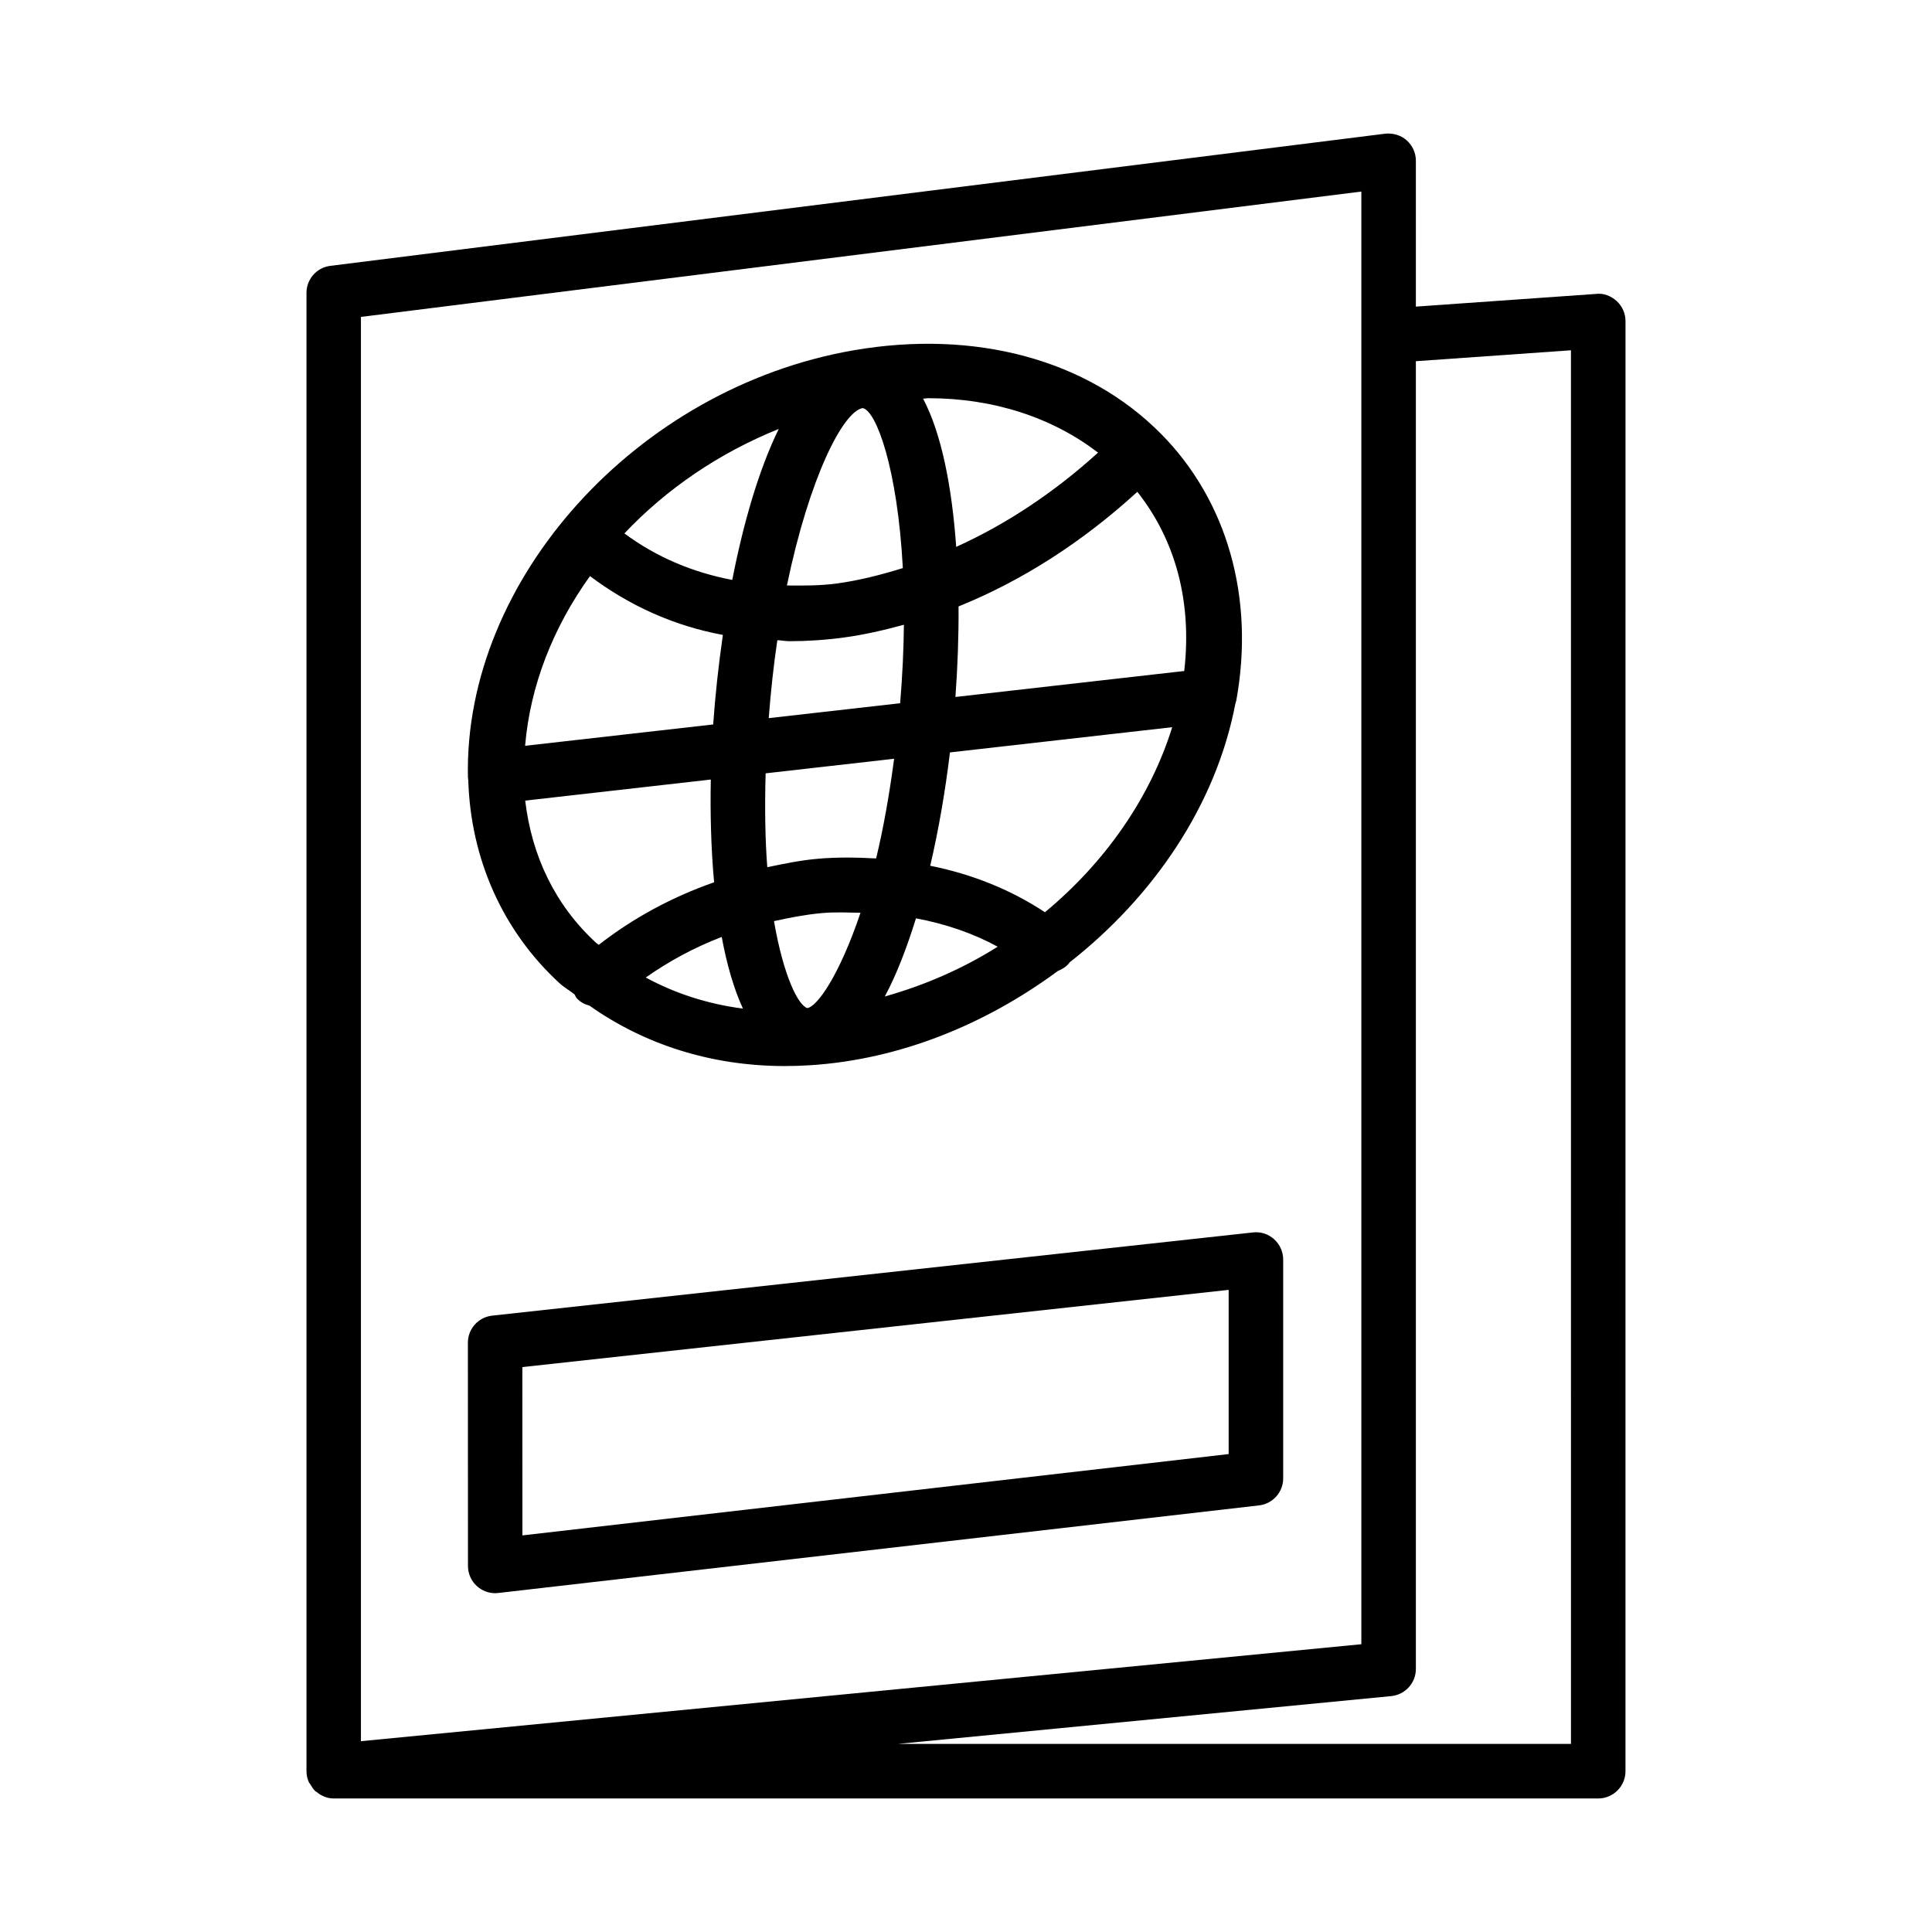
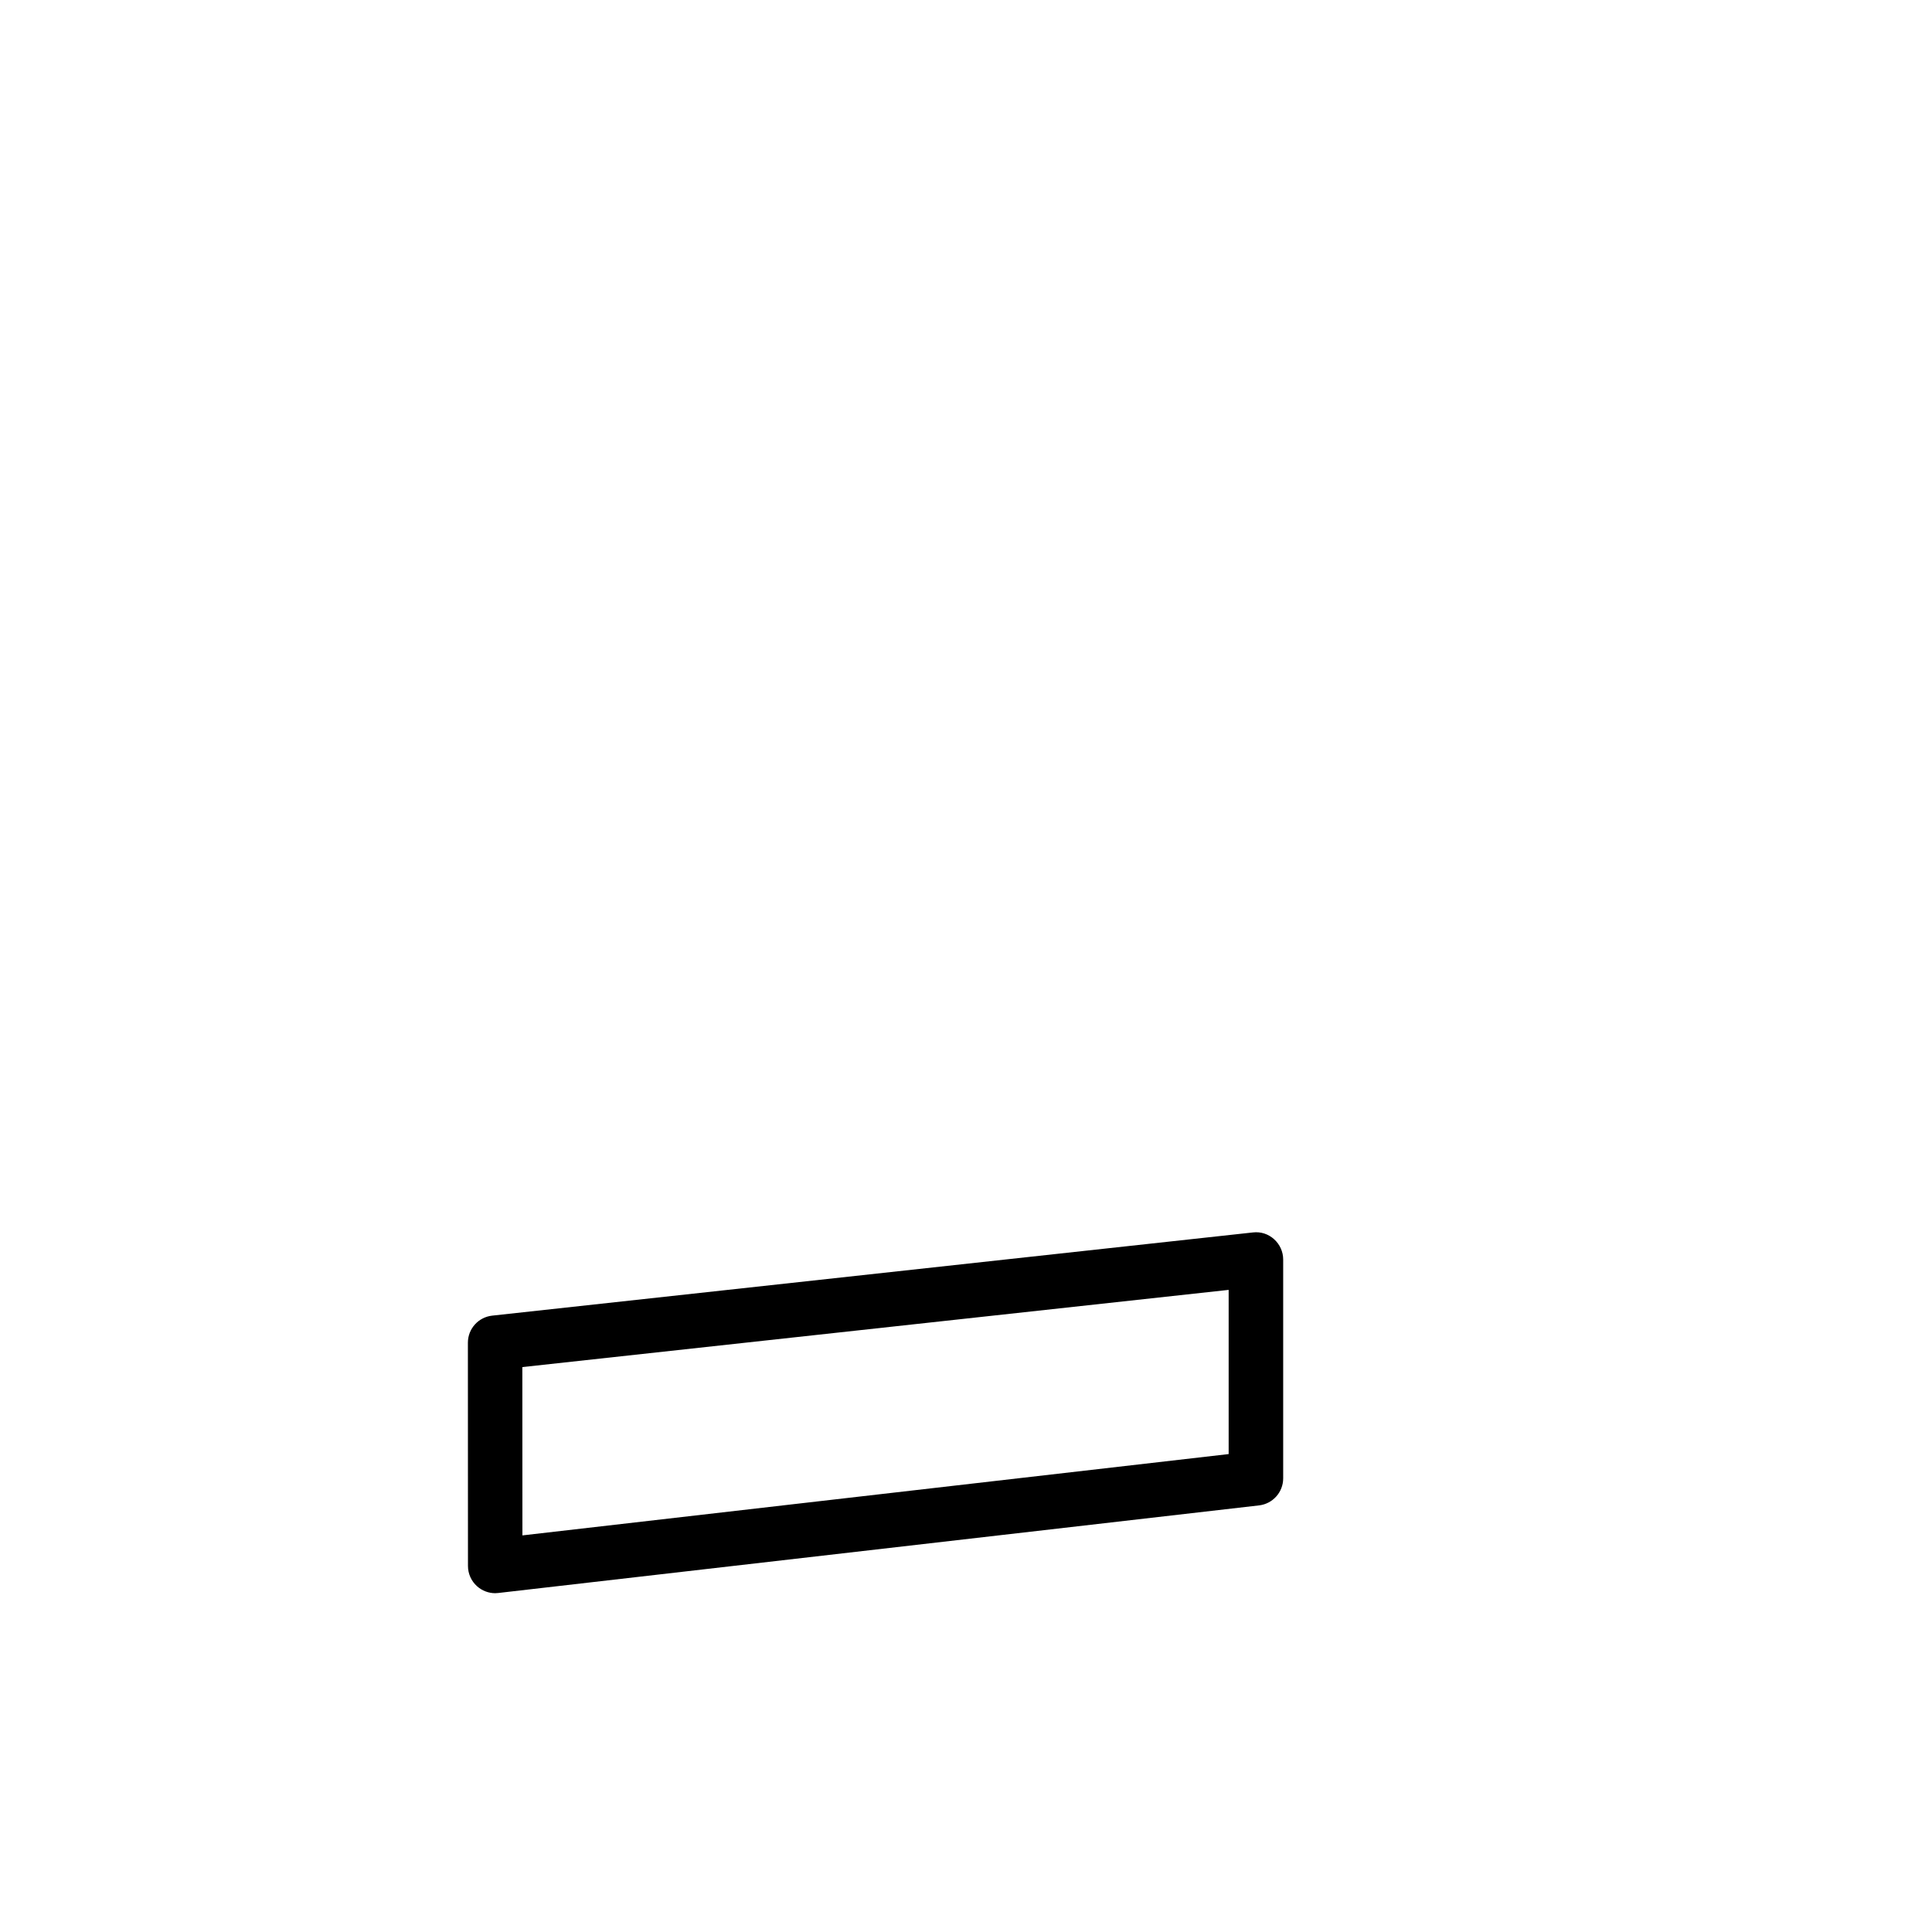
<svg xmlns="http://www.w3.org/2000/svg" fill="#000000" width="800px" height="800px" version="1.1" viewBox="144 144 512 512">
  <g>
-     <path d="m572.46 223.81c-1.461-1.375-3.523-2.168-5.43-1.922l-47.812 3.367 0.004-38.664c0-2.07-0.898-4.043-2.449-5.41-1.551-1.375-3.629-1.965-5.676-1.754l-279.56 35.023c-3.613 0.457-6.316 3.523-6.316 7.164v391.77c0 1.016 0.219 1.98 0.602 2.859 0.109 0.262 0.328 0.453 0.469 0.699 0.344 0.594 0.699 1.18 1.195 1.652 0.039 0.039 0.055 0.094 0.094 0.133 0.062 0.059 0.168 0.035 0.23 0.09 1.262 1.078 2.84 1.797 4.621 1.797h335.11c3.984 0 7.227-3.242 7.227-7.227l0.004-384.3c0-2-0.844-3.914-2.309-5.277zm-332.81 4.176 265.12-33.219v384.97l-265.12 25.695zm320.67 378.17h-178.4l130.78-12.672c3.684-0.371 6.519-3.473 6.519-7.191v-346.57l41.098-2.894z" />
-     <path d="m268.05 350.62c0.004 0.035 0.039 0.051 0.043 0.086 0.629 20.918 9.145 40.016 24.133 53.805 1.242 1.141 2.727 1.965 4.035 3.023 0.207 0.328 0.316 0.695 0.582 0.996 0.938 1.062 2.148 1.641 3.418 2.004 14.473 10.242 32.215 15.98 51.699 15.98 2.211 0 4.449-0.07 6.695-0.211 23.887-1.508 46.66-10.918 65.707-24.996 1.141-0.457 2.215-1.098 3.019-2.144 0.027-0.031 0.027-0.074 0.055-0.105 22.316-17.508 38.809-41.723 43.941-68.539 0.035-0.109 0.062-0.215 0.094-0.324 0.039-0.195 0.129-0.379 0.164-0.578 4.918-27.156-2.379-52.93-20.02-70.711-19.473-19.633-49.195-27.652-81.461-22.062-57.414 9.977-103.25 60.719-102.15 113.12 0.004 0.168 0.055 0.324 0.059 0.492 0.008 0.055-0.02 0.105-0.012 0.164zm33.949 43.266c-10.836-9.961-17.074-22.977-18.812-37.715l49.184-5.582c-0.176 9.027 0.062 18.32 0.875 27.227-11.156 3.902-21.461 9.473-30.562 16.574-0.207-0.191-0.473-0.312-0.684-0.504zm13.133 9.164c6.199-4.352 12.914-7.981 20.137-10.746 1.328 7.231 3.18 13.676 5.613 18.984-9.359-1.215-18.016-4.035-25.75-8.238zm42.797 8.098c-2.367-0.738-6.277-8.344-8.812-23.039 4.195-0.93 8.43-1.75 12.762-2.137 3.469-0.305 6.801-0.133 10.16-0.074-5.559 16.543-11.5 24.93-14.109 25.25zm2.676-39.555c-4.5 0.398-8.887 1.309-13.266 2.227-0.555-7.152-0.699-15.539-0.438-24.879l34.051-3.863c-1.316 9.922-2.922 18.805-4.773 26.418-5.106-0.27-10.27-0.379-15.574 0.098zm60.312 14.156c-8.965-5.922-19.199-10.07-30.398-12.316 2.242-9.582 3.984-19.73 5.231-30.035l58.898-6.684c-5.793 18.672-17.781 35.832-33.73 49.035zm36.918-63.926-60.637 6.883c0.586-7.988 0.879-16.039 0.828-24 16.738-6.746 32.855-17.062 47.375-30.367 10.195 12.875 14.535 29.281 12.434 47.484zm-67.895-72.297c17.457 0 32.957 5.156 45.055 14.422-11.695 10.617-24.375 19.008-37.59 24.977-1.133-15.891-3.879-29.992-8.777-39.281 0.426-0.004 0.887-0.117 1.312-0.117zm18.457 145.36c-9.281 5.848-19.414 10.242-29.91 13.191 3.125-5.816 5.844-12.945 8.258-20.711 7.836 1.477 15.113 3.949 21.652 7.519zm-25.848-64.523-34.828 3.953c0.562-7.293 1.32-14.18 2.281-20.66 1.086 0.035 2.106 0.27 3.199 0.27 4.742 0 9.586-0.324 14.496-0.988 5.289-0.715 10.578-1.93 15.848-3.375-0.062 6.461-0.379 13.367-0.996 20.801zm-9.926-78.215c3.566 0.672 9.223 15.867 10.641 42.402-5.812 1.797-11.652 3.293-17.488 4.078-4.535 0.613-8.887 0.57-13.234 0.531 5.914-28.527 14.84-46.105 20.082-47.012zm-22.25 5.531c-5.332 10.895-9.402 25.133-12.316 40.008-10.645-2.016-20.262-6.16-28.586-12.324 11.16-11.82 25.203-21.375 40.902-27.684zm-50.02 38.992c10.289 7.746 22.113 13.164 35.219 15.59-1.184 8.168-2.039 16.211-2.57 23.727l-49.844 5.656c1.348-15.941 7.406-31.352 17.195-44.973z" />
    <path d="m476.04 470.61-201.61 22.047c-3.664 0.406-6.434 3.488-6.434 7.172l0.02 59.16c0 2.062 0.879 4.019 2.414 5.391 1.332 1.18 3.039 1.832 4.801 1.832 0.273 0 0.547-0.02 0.828-0.055l201.6-23.211c3.648-0.422 6.398-3.508 6.398-7.172v-57.996c0-2.043-0.879-4-2.414-5.375-1.516-1.371-3.508-2.039-5.602-1.793zm-6.434 58.734-187.16 21.551-0.02-44.605 187.18-20.461z" />
  </g>
</svg>